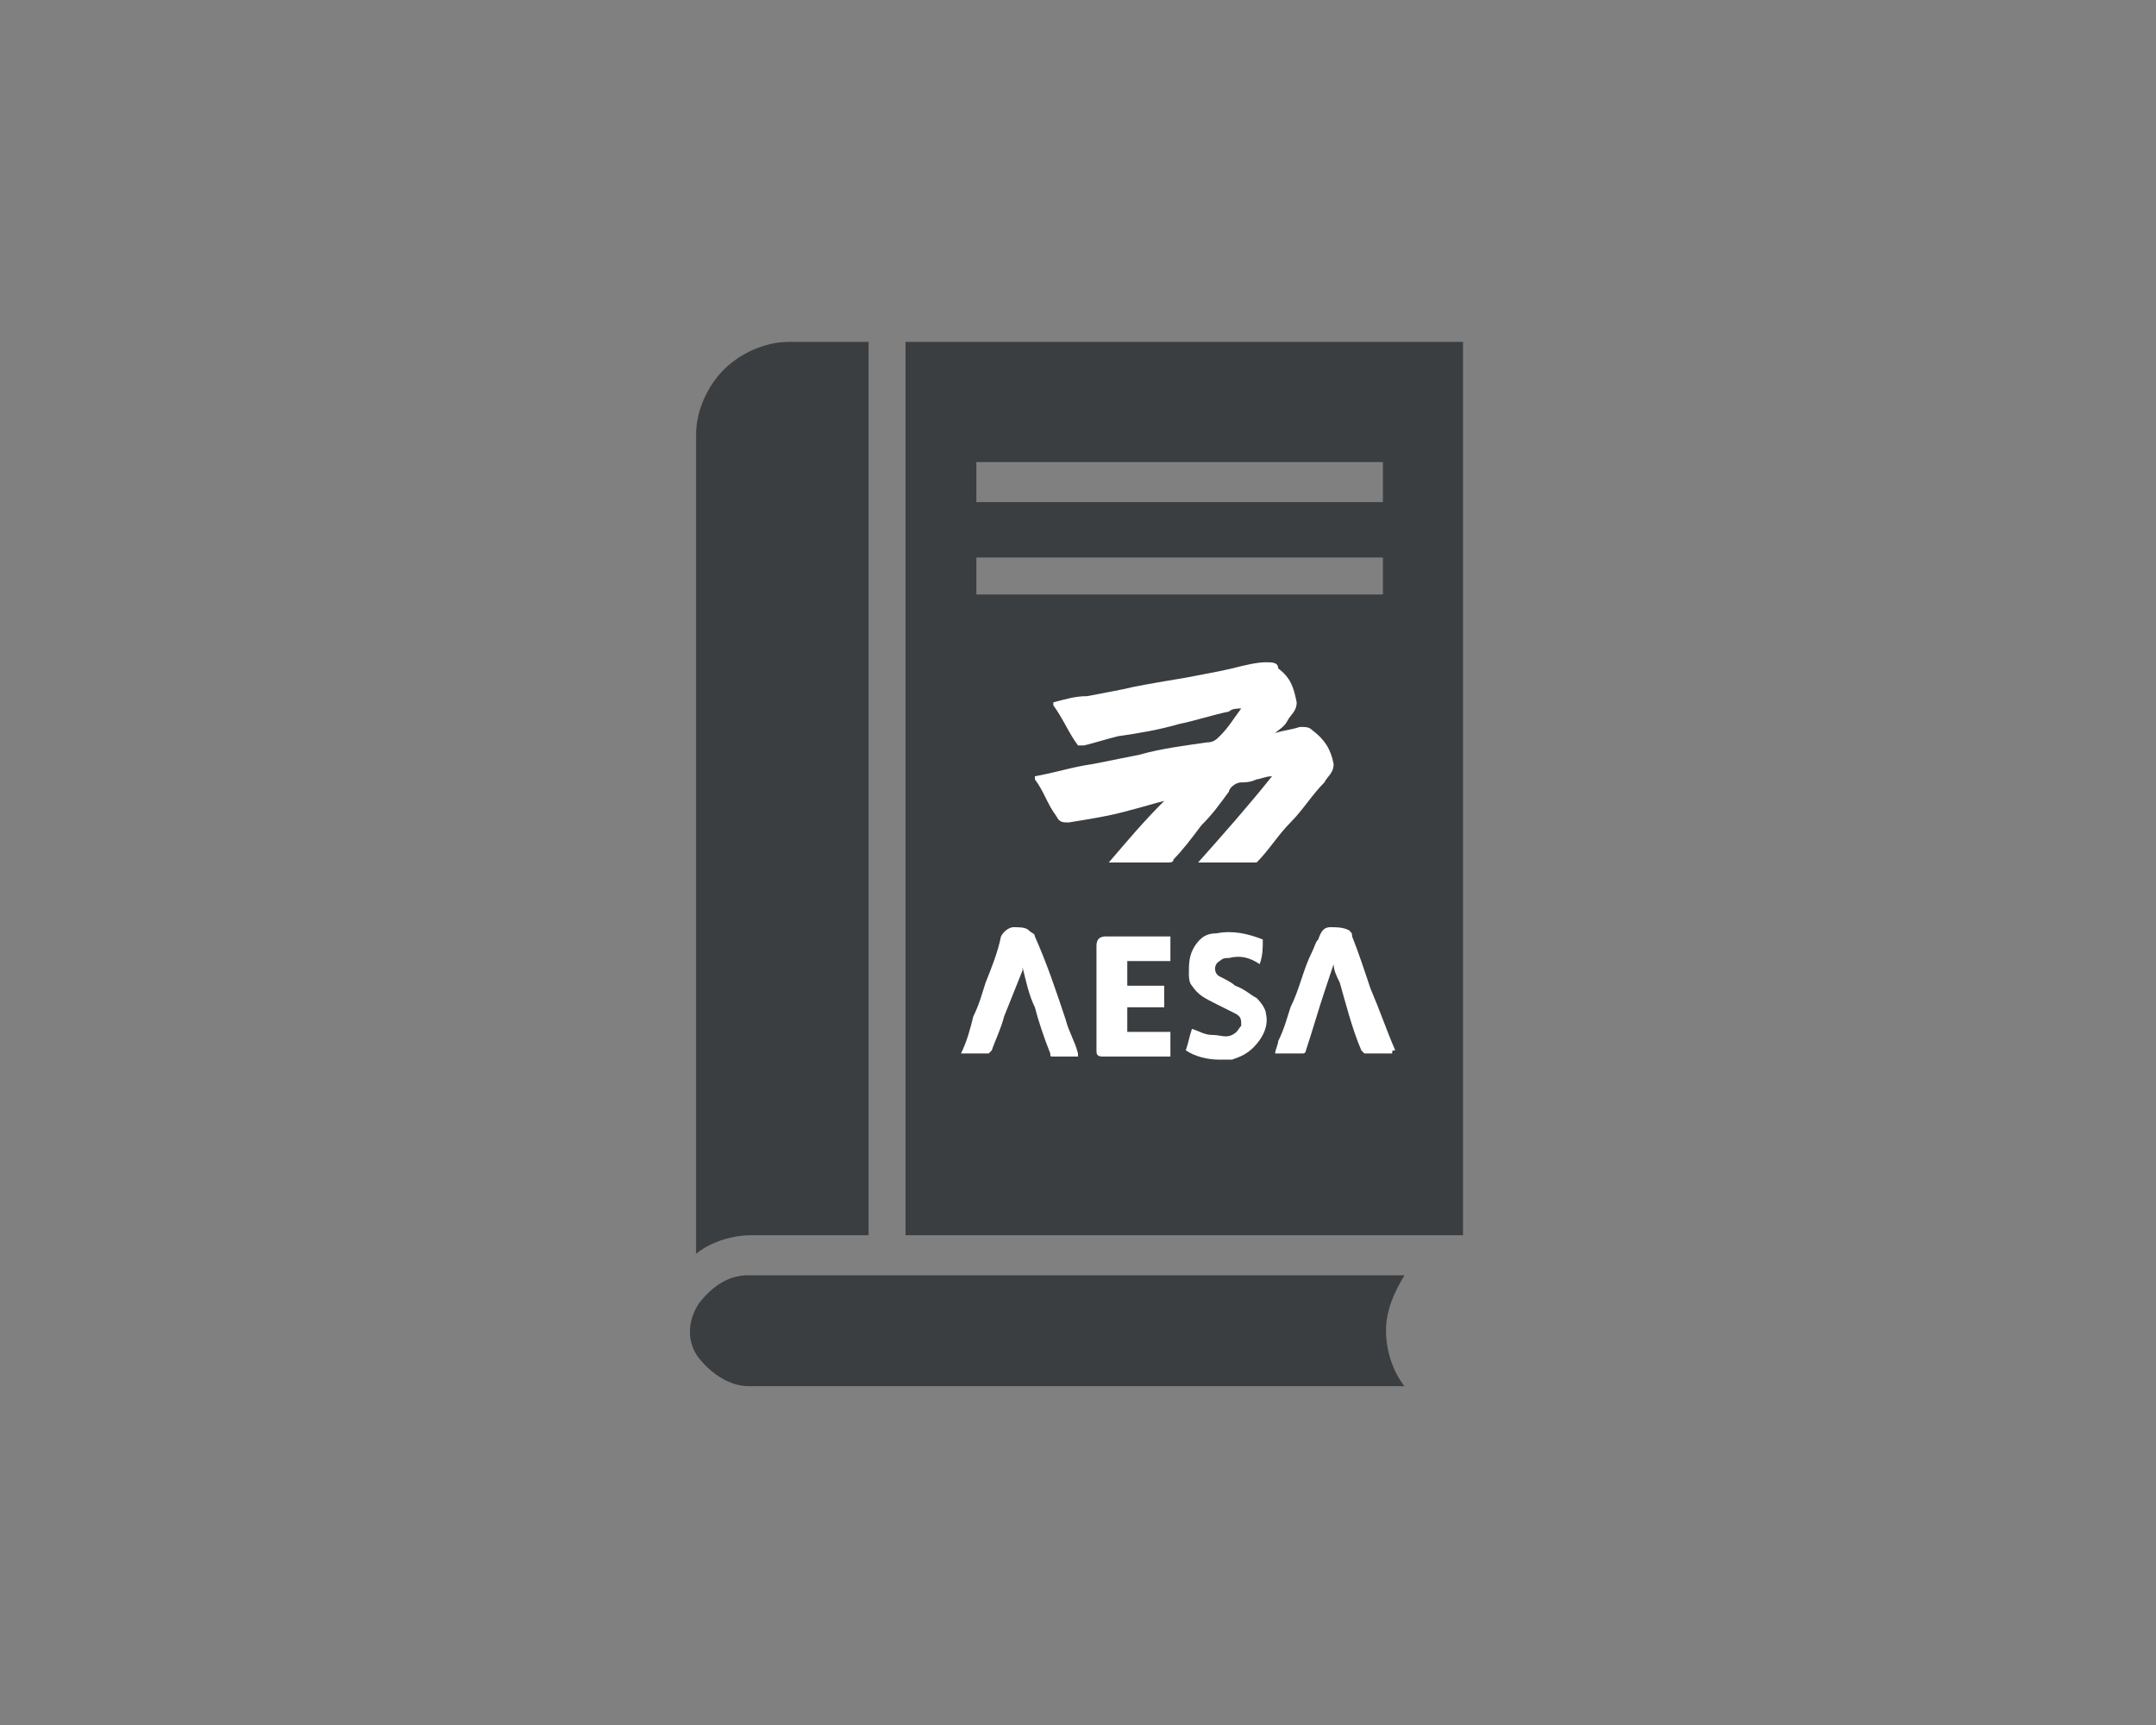
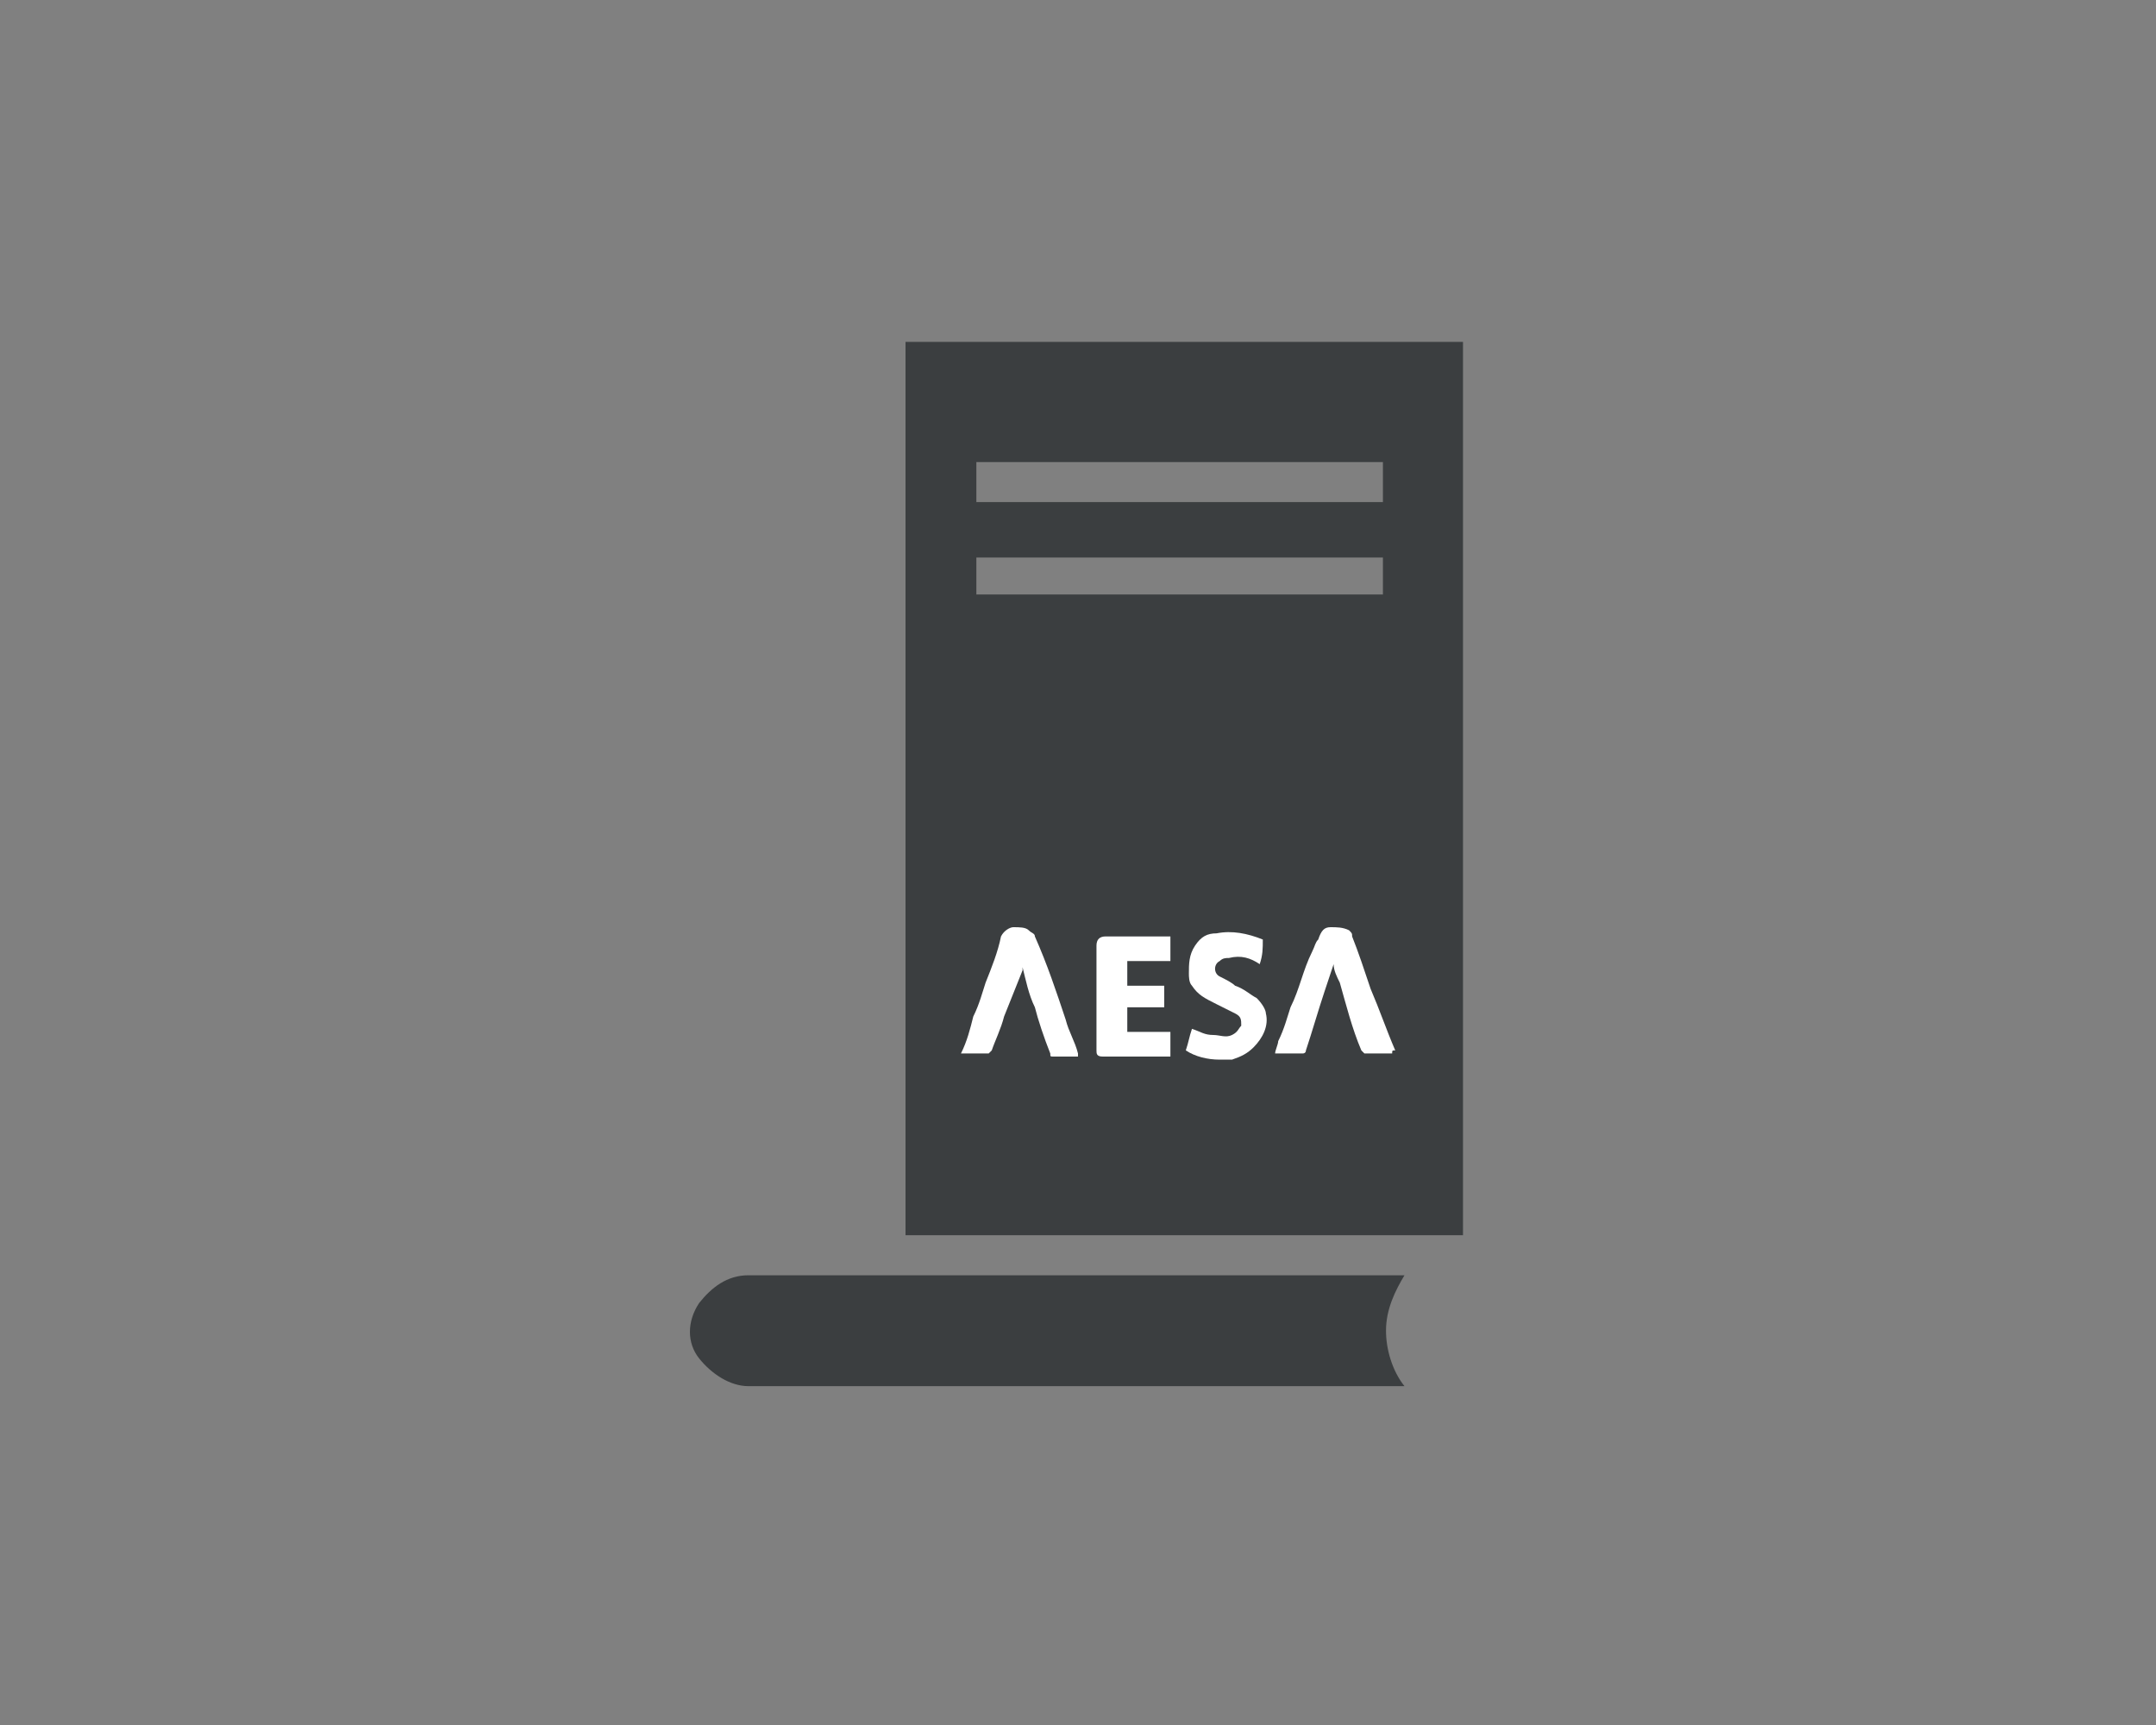
<svg xmlns="http://www.w3.org/2000/svg" version="1.1" id="Capa_1" x="0px" y="0px" viewBox="0 0 70 56" style="enable-background:new 0 0 70 56;" xml:space="preserve">
  <rect x="0" y="0" width="70" height="56" fill="#808080" stroke="none" />
  <style type="text/css">
	.st0{fill-rule:evenodd;clip-rule:evenodd;fill:#333333;}
	.st1{fill:#3B3E40;}
	.st2{fill:#FFFFFF;}
</style>
  <title>ic-Tiny@1x</title>
  <desc>Created with Sketch.</desc>
  <g id="ic-Tiny">
    <g>
      <g transform="translate(29.167, 8.167)">
-         <polygon id="Fill-1" class="st0" points="-42.7,23.1 -34.5,23.1 -34.5,20.8 -42.7,20.8    " />
        <path id="Fill-2" class="st0" d="M-35.4,3c0,0.3-0.2,0.5-0.5,0.5h-4.2c-0.3,0-0.5-0.2-0.5-0.5V0c0-0.3,0.2-0.5,0.5-0.5h4.2     c0.3,0,0.5,0.2,0.5,0.5V3z M-35-1.4h-6c-0.3,0-0.5,0.2-0.5,0.5V4c0,0.3,0.2,0.5,0.5,0.5h6.1c0.3,0,0.5-0.2,0.5-0.5v-4.9     C-34.5-1.2-34.7-1.4-35-1.4z" />
        <path id="Fill-5" class="st0" d="M-35.9,27.8c-0.6,0-1.2-0.5-1.2-1.2c0-0.6,0.5-1.2,1.2-1.2s1.2,0.5,1.2,1.2     C-34.8,27.3-35.3,27.8-35.9,27.8" />
        <path id="Fill-7" class="st0" d="M-40,27.8c-0.6,0-1.2-0.5-1.2-1.2c0-0.6,0.5-1.2,1.2-1.2s1.2,0.5,1.2,1.2     C-38.9,27.3-39.4,27.8-40,27.8" />
        <polygon id="Fill-9" class="st0" points="-41.5,20.5 -34.5,20.5 -34.5,13.5 -41.5,13.5    " />
        <path id="Fill-11" class="st0" d="M-39.4,7.1h2.8c0.5,0,0.9,0.4,0.9,0.9v1.7h-4.7V8C-40.3,7.5-39.9,7.1-39.4,7.1" />
        <polygon id="Fill-12" class="st0" points="-39.2,6.8 -36.8,6.8 -36.8,4.7 -39.2,4.7    " />
        <path id="Fill-13" class="st0" d="M-38,2.4c-0.5,0-0.9-0.4-0.9-0.9s0.4-0.9,0.9-0.9s0.9,0.4,0.9,0.9S-37.5,2.4-38,2.4 M-35.9-0.2     h-4.2c-0.1,0-0.2,0.1-0.2,0.2v3c0,0.1,0.1,0.2,0.2,0.2h4.2c0.1,0,0.2-0.1,0.2-0.2V0C-35.7-0.1-35.8-0.2-35.9-0.2" />
        <path id="Fill-14" class="st0" d="M-34.2-0.8h0.6c0.1,0,0.2,0.1,0.2,0.2v4.2c0,0.1-0.1,0.2-0.2,0.2h-0.6V-0.8z" />
        <path id="Fill-15" class="st0" d="M-42.4-0.8h0.6v4.7h-0.6c-0.1,0-0.2-0.1-0.2-0.2v-4.2C-42.7-0.7-42.5-0.8-42.4-0.8" />
-         <path id="Fill-16" class="st0" d="M-35.9,28.1c-0.8,0-1.5-0.7-1.5-1.5s0.7-1.5,1.5-1.5s1.5,0.7,1.5,1.5     C-34.5,27.4-35.1,28.1-35.9,28.1 M-40,28.1c-0.8,0-1.5-0.7-1.5-1.5s0.7-1.5,1.5-1.5s1.5,0.7,1.5,1.5     C-38.6,27.4-39.2,28.1-40,28.1 M-35.2,10h-5.6c-1,0-1.9,0.8-1.9,1.9v8.6h0.3h0.1h0.4v-7.3h7.6v7.6v2.6h-2.6h-5.4h-0.1h-0.3v11.3     c0,1,0.8,1.9,1.9,1.9h5.6c1,0,1.9-0.8,1.9-1.9V11.9C-33.3,10.8-34.2,10-35.2,10" />
+         <path id="Fill-16" class="st0" d="M-35.9,28.1c-0.8,0-1.5-0.7-1.5-1.5s0.7-1.5,1.5-1.5s1.5,0.7,1.5,1.5     C-34.5,27.4-35.1,28.1-35.9,28.1 M-40,28.1c-0.8,0-1.5-0.7-1.5-1.5s0.7-1.5,1.5-1.5s1.5,0.7,1.5,1.5     C-38.6,27.4-39.2,28.1-40,28.1 M-35.2,10h-5.6c-1,0-1.9,0.8-1.9,1.9v8.6h0.3h0.4v-7.3h7.6v7.6v2.6h-2.6h-5.4h-0.1h-0.3v11.3     c0,1,0.8,1.9,1.9,1.9h5.6c1,0,1.9-0.8,1.9-1.9V11.9C-33.3,10.8-34.2,10-35.2,10" />
      </g>
    </g>
  </g>
  <g>
    <path class="st1" d="M45,43.2c0,0.6,0.2,1.3,0.6,1.8H24.3c-0.6,0-1.2-0.4-1.6-0.9c-0.4-0.5-0.4-1.2,0-1.8c0.4-0.5,0.9-0.9,1.6-0.9   h21.3C45.3,41.9,45,42.5,45,43.2L45,43.2z" />
-     <path class="st1" d="M28.2,11.1v29h-3.8c-0.6,0-1.3,0.2-1.8,0.6V14.1c0-0.8,0.4-1.6,0.9-2.1s1.3-0.9,2.1-0.9L28.2,11.1z" />
    <path class="st1" d="M29.4,11.1v29h18.1v-29H29.4z M44.9,19.3H31.7v-1.2h13.2V19.3z M44.9,16.3H31.7V15h13.2V16.3z" />
  </g>
  <g>
-     <path class="st2" d="M38.9,28c0.8-0.9,1.6-1.8,2.4-2.8c-0.2,0-0.4,0.1-0.5,0.1c-0.2,0.1-0.4,0.1-0.5,0.1c-0.2,0-0.4,0.2-0.4,0.3   c-0.3,0.4-0.5,0.7-0.9,1.1c-0.3,0.4-0.6,0.8-0.9,1.1c0,0.1-0.1,0.1-0.2,0.1c-0.6,0-1.3,0-1.9,0c0.6-0.7,1.1-1.3,1.8-2   c-0.4,0.1-0.7,0.2-1.1,0.3c-0.7,0.2-1.4,0.3-2,0.4c-0.2,0-0.3,0-0.4-0.2c-0.3-0.4-0.4-0.8-0.7-1.2c0,0,0,0,0-0.1   c0.6-0.1,1.2-0.3,1.9-0.4c0.5-0.1,1-0.2,1.5-0.3c0.7-0.2,1.5-0.3,2.2-0.4c0.2,0,0.3-0.1,0.4-0.2c0.3-0.3,0.4-0.5,0.7-0.9   c-0.1,0-0.3,0-0.4,0.1c-0.5,0.1-1.1,0.3-1.6,0.4c-0.7,0.2-1.3,0.3-2,0.4c-0.4,0.1-0.7,0.2-1.1,0.3c-0.1,0-0.1,0-0.2,0   c-0.3-0.4-0.5-0.9-0.8-1.3c0,0,0,0,0-0.1c0.4-0.1,0.7-0.2,1.1-0.2c0.5-0.1,1.1-0.2,1.5-0.3c0.5-0.1,1.1-0.2,1.7-0.3   c0.5-0.1,1.1-0.2,1.5-0.3c0.4-0.1,0.8-0.2,1.1-0.2c0.2,0,0.4,0,0.4,0.2c0.4,0.3,0.5,0.6,0.6,1.1c0,0.3-0.2,0.4-0.3,0.6   c-0.1,0.2-0.3,0.3-0.4,0.4c0.3-0.1,0.5-0.1,0.8-0.2c0.2,0,0.3,0,0.4,0.1c0.4,0.3,0.6,0.6,0.7,1.1c0,0.3-0.2,0.4-0.3,0.6   c-0.4,0.4-0.7,0.9-1.1,1.3c-0.4,0.4-0.7,0.9-1.1,1.3H41C40.3,28,39.6,28,38.9,28L38.9,28z" />
    <path class="st2" d="M45.2,34.2c-0.4,0-0.6,0-0.9,0l-0.1-0.1c-0.3-0.7-0.5-1.5-0.7-2.2c-0.1-0.2-0.2-0.4-0.2-0.6   c-0.1,0.3-0.2,0.6-0.3,0.9c-0.2,0.6-0.4,1.3-0.6,1.9c0,0.1-0.1,0.1-0.1,0.1c-0.3,0-0.6,0-0.9,0c0-0.1,0.1-0.3,0.1-0.4   c0.2-0.4,0.3-0.8,0.4-1.1c0.3-0.6,0.4-1.2,0.7-1.8c0.1-0.2,0.1-0.3,0.2-0.4c0.1-0.3,0.2-0.4,0.4-0.4c0.2,0,0.4,0,0.6,0.1   c0.1,0.1,0.1,0.1,0.1,0.2c0.2,0.5,0.4,1.1,0.6,1.7c0.3,0.7,0.5,1.3,0.8,2C45.2,34.1,45.2,34.1,45.2,34.2z" />
    <path class="st2" d="M31.2,34.2c0.2-0.4,0.3-0.8,0.4-1.2c0.2-0.4,0.3-0.8,0.4-1.1c0.2-0.5,0.4-1,0.5-1.5c0.1-0.2,0.3-0.3,0.4-0.3   c0.2,0,0.4,0,0.5,0.1c0.1,0.1,0.2,0.1,0.2,0.2c0.4,0.9,0.7,1.8,1,2.7c0.1,0.4,0.3,0.7,0.4,1.1c0,0,0,0,0,0.1H35c-0.3,0-0.5,0-0.8,0   c-0.1,0-0.1,0-0.1-0.1c-0.2-0.5-0.4-1.1-0.5-1.5c-0.2-0.4-0.3-0.9-0.4-1.3v0.1C33,32,32.8,32.5,32.6,33c-0.1,0.4-0.3,0.8-0.4,1.1   l-0.1,0.1C31.8,34.2,31.6,34.2,31.2,34.2z" />
    <path class="st2" d="M38,30.4c0,0.3,0,0.5,0,0.8c-0.4,0-1,0-1.4,0c0,0.3,0,0.5,0,0.8c0.4,0,0.8,0,1.2,0c0,0.3,0,0.5,0,0.7   c-0.4,0-0.8,0-1.2,0c0,0.3,0,0.5,0,0.8c0.4,0,1,0,1.4,0c0,0.3,0,0.5,0,0.8h-0.1c-0.7,0-1.4,0-2.1,0c-0.2,0-0.2-0.1-0.2-0.2   c0-1.1,0-2.3,0-3.4c0-0.2,0.1-0.3,0.3-0.3C36.5,30.4,37.2,30.4,38,30.4z" />
    <path class="st2" d="M41,30.5C41,30.8,41,31,40.9,31.3c-0.3-0.2-0.6-0.3-1-0.2c-0.1,0-0.2,0-0.3,0.1c-0.2,0.1-0.2,0.4,0,0.5   c0.2,0.1,0.4,0.2,0.5,0.3c0.3,0.1,0.5,0.3,0.7,0.4c0.2,0.2,0.3,0.4,0.3,0.5c0.1,0.4-0.1,0.8-0.4,1.1c-0.2,0.2-0.4,0.3-0.7,0.4   c-0.1,0-0.3,0-0.4,0c-0.4,0-0.8-0.1-1.1-0.3c0.1-0.3,0.1-0.4,0.2-0.7c0.3,0.1,0.4,0.2,0.7,0.2c0.2,0,0.4,0.1,0.6,0   c0.2-0.1,0.2-0.2,0.3-0.3c0-0.2,0-0.3-0.2-0.4c-0.2-0.1-0.4-0.2-0.6-0.3c-0.4-0.2-0.6-0.3-0.8-0.6c-0.1-0.1-0.1-0.3-0.1-0.4   c0-0.3,0-0.6,0.2-0.9c0.2-0.3,0.4-0.4,0.7-0.4C40,30.2,40.5,30.3,41,30.5z" />
  </g>
</svg>